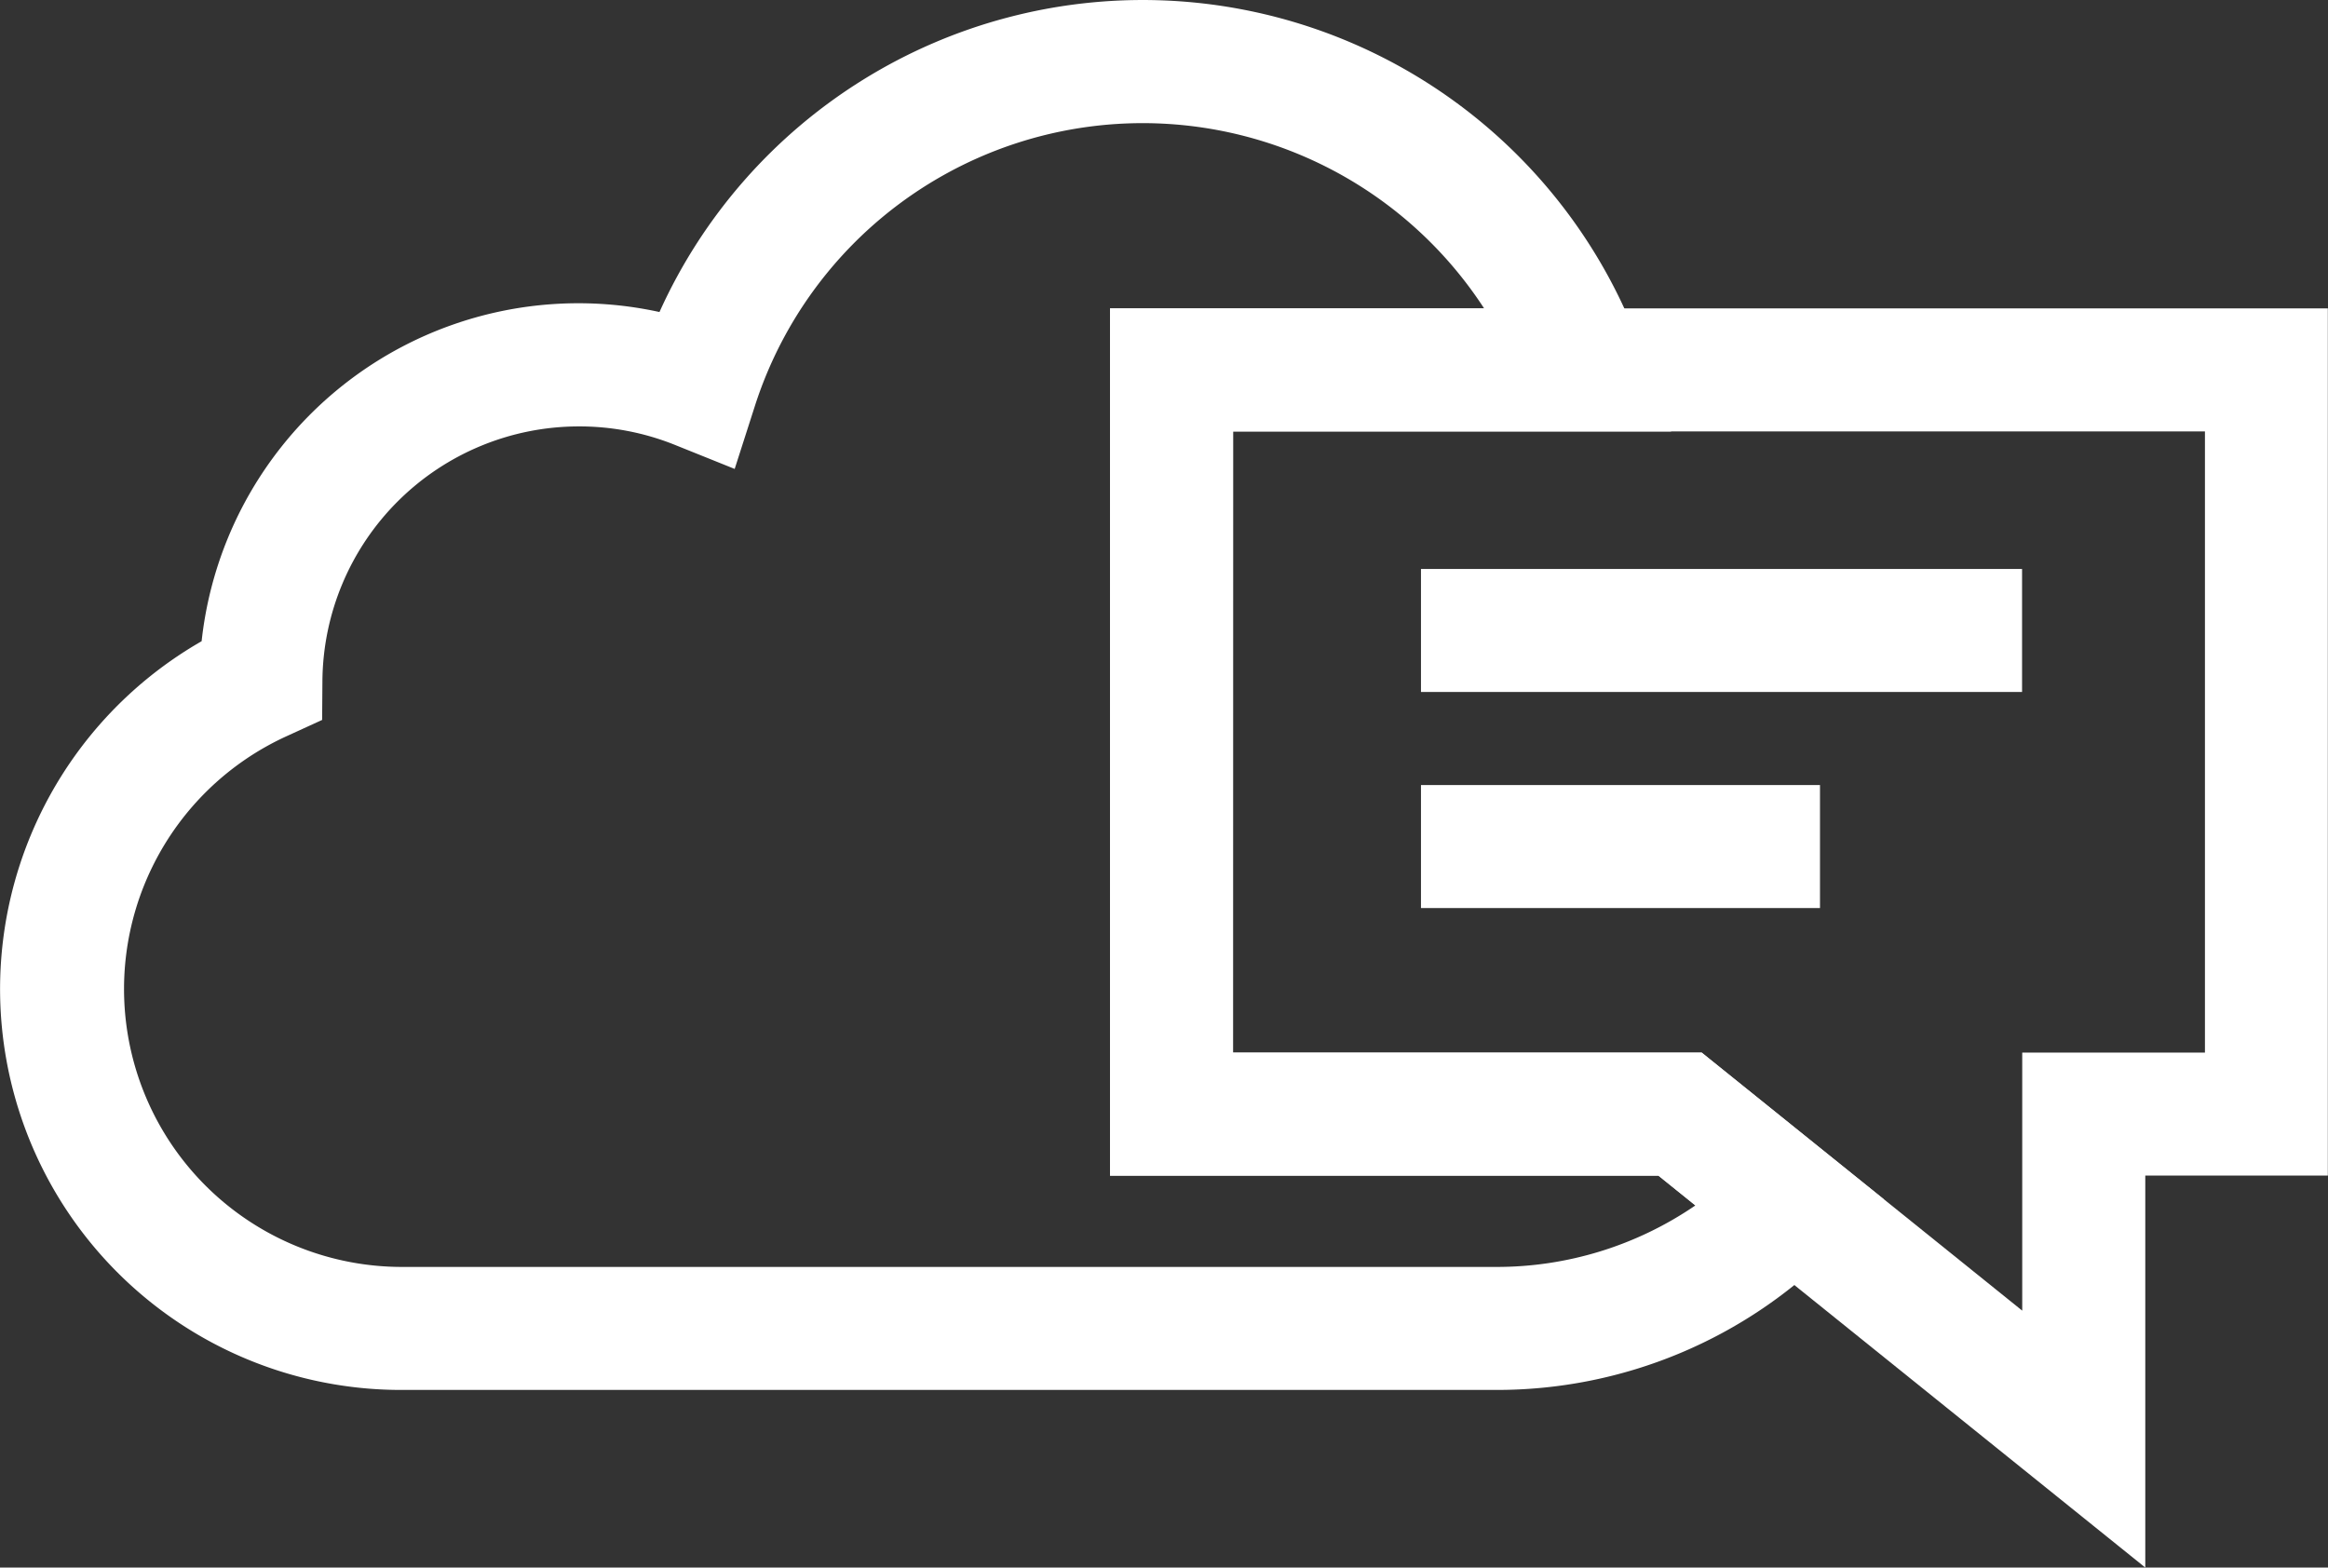
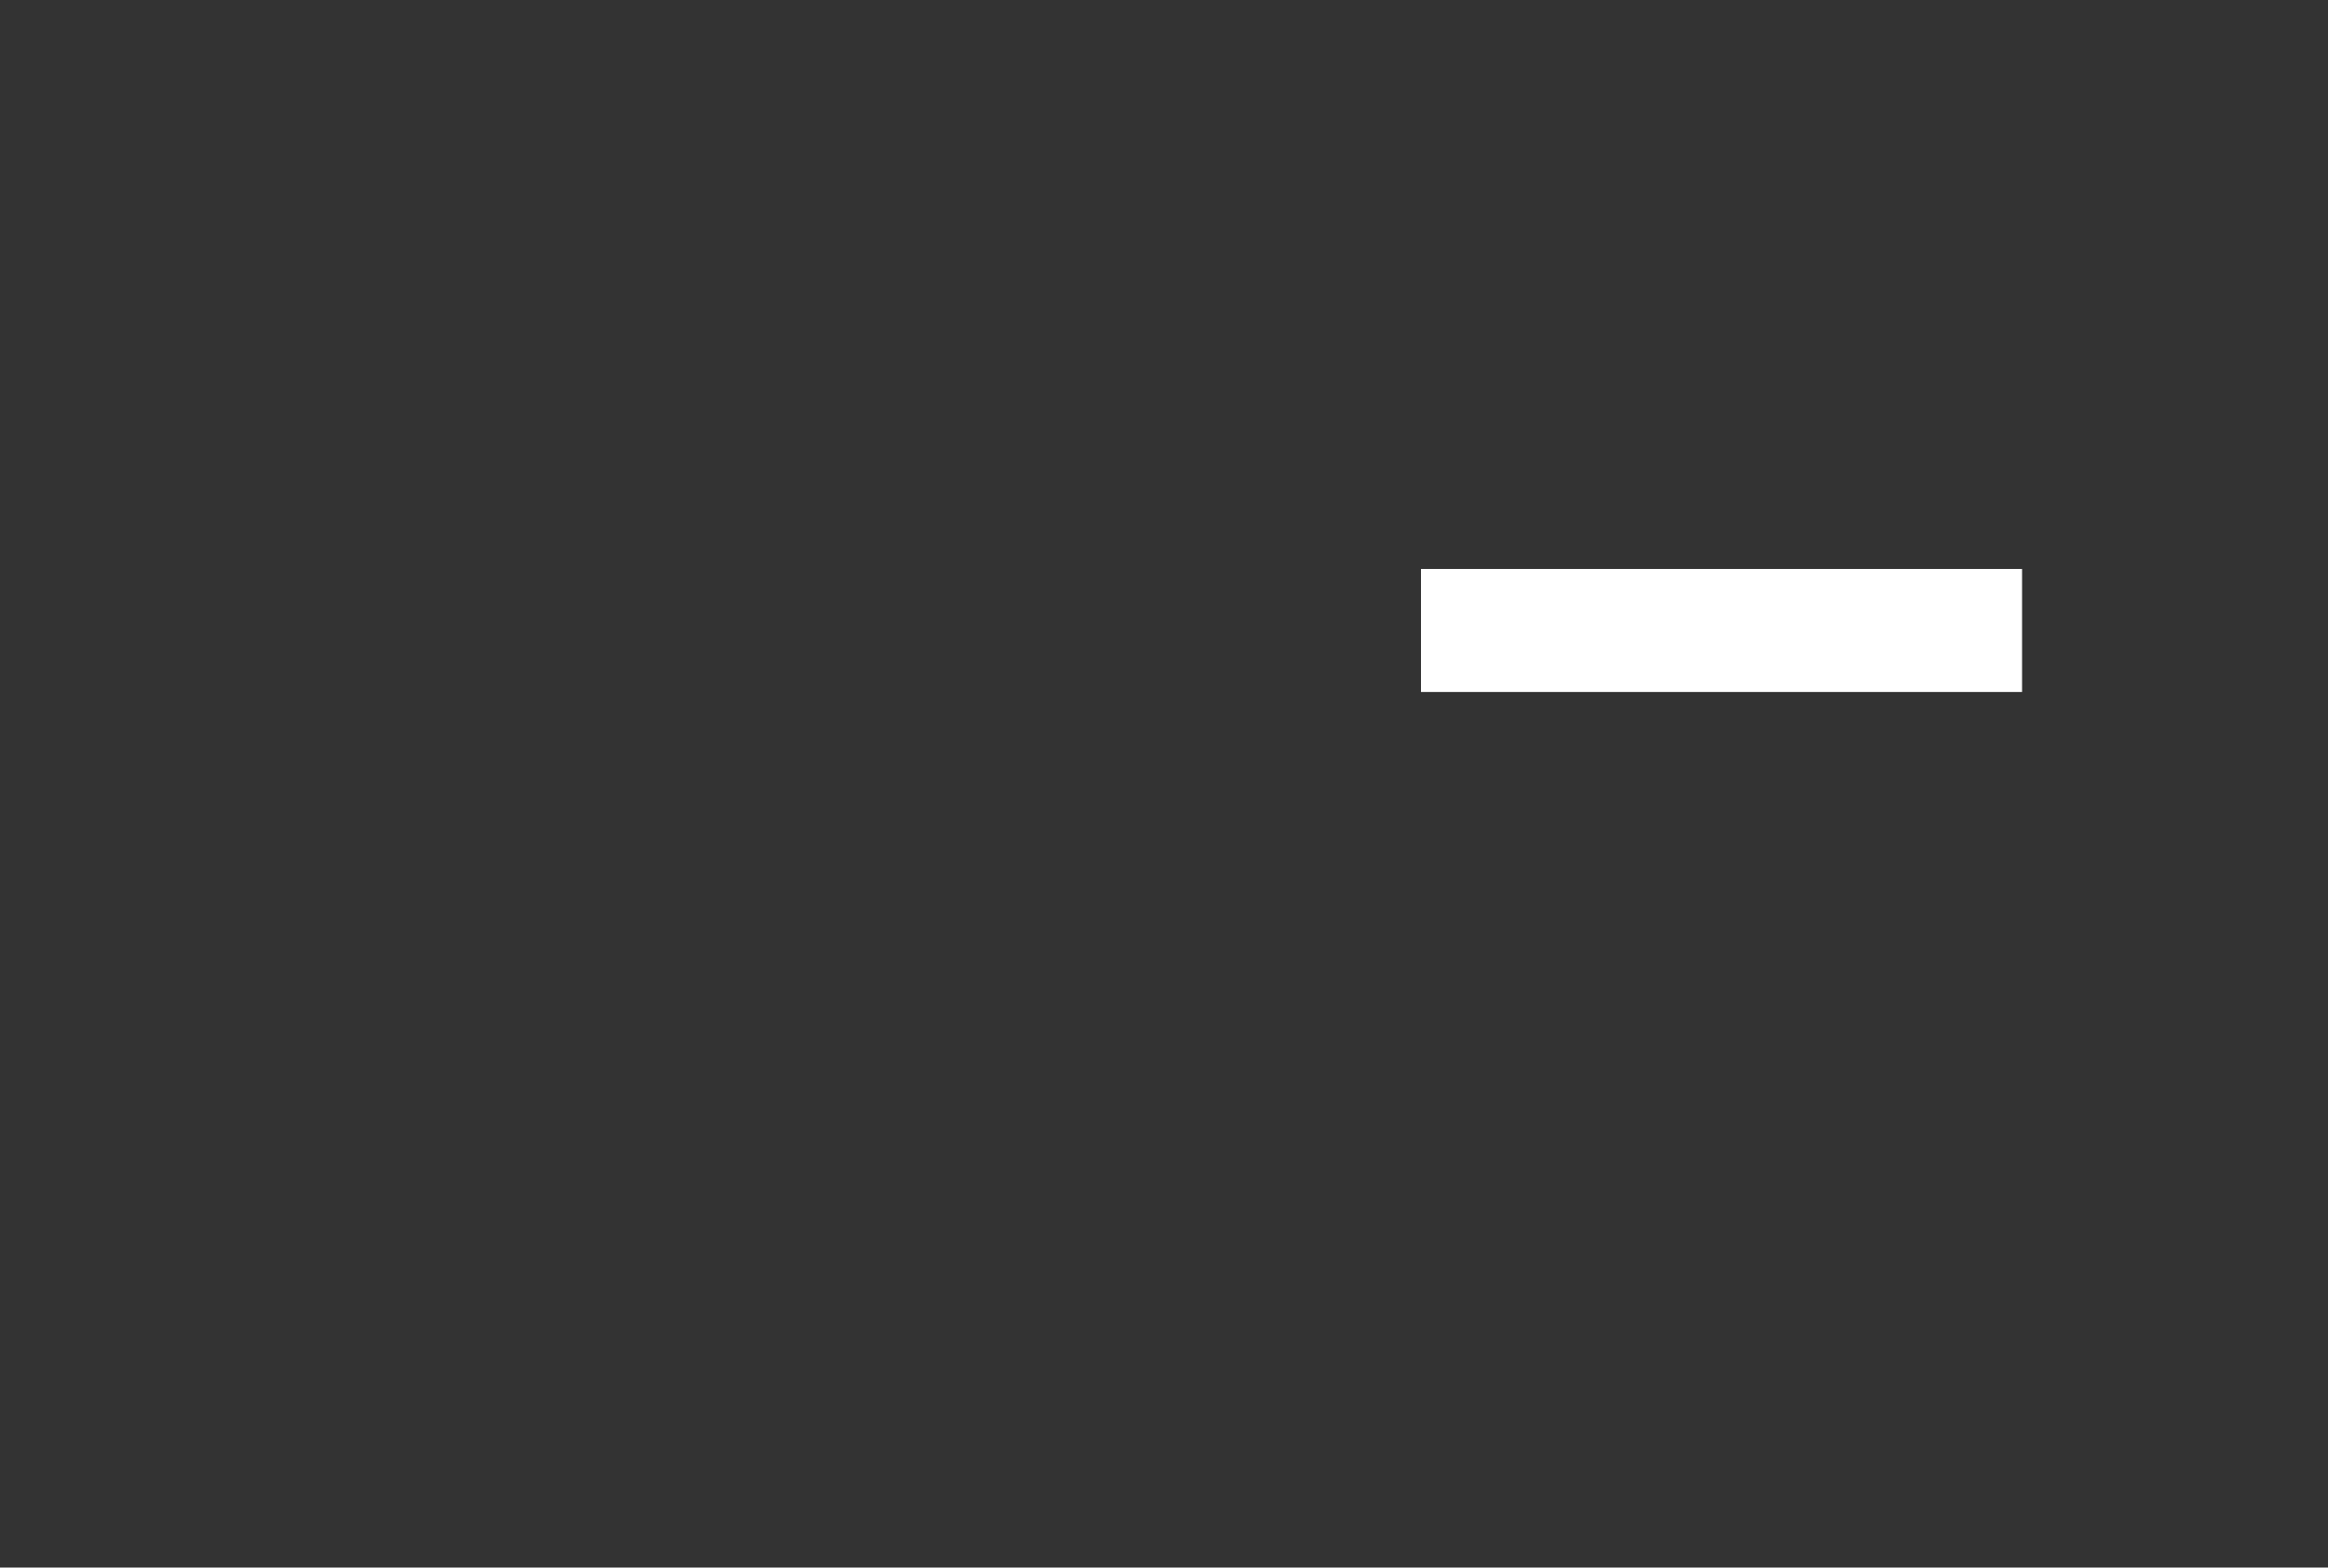
<svg xmlns="http://www.w3.org/2000/svg" viewBox="0 0 567.74 382.32">
  <rect x="0" y="0" width="567.74" height="382.32" fill="#333333" stroke="none" />
  <defs>
    <style>.cls-1{fill:#fff;}</style>
  </defs>
  <title>Asset 5</title>
  <g id="Layer_2" data-name="Layer 2">
    <g id="Layer_1-2" data-name="Layer 1">
-       <path class="cls-1" d="M364.75,339h-267A97.78,97.78,0,0,1,49.17,156.39,92.43,92.43,0,0,1,160.83,76.1a129.31,129.31,0,0,1,239.37,9l7.35,20.14H300.7v151.5H415l44.33,35.69-11.63,11.82A115.64,115.64,0,0,1,364.75,339ZM141.06,104a62.58,62.58,0,0,0-62.43,62l-.07,9.59-8.74,4A67.78,67.78,0,0,0,97.76,309h267a85.66,85.66,0,0,0,48.7-15l-9-7.26H270.7V75.22h91.24A99.32,99.32,0,0,0,184.08,99.07l-4.91,15.3-14.92-6A62.46,62.46,0,0,0,141.06,104Z" />
-       <path class="cls-1" d="M523.18,382.32l-118.75-95.6H270.7V75.22h297v211.5H523.18ZM300.7,256.72H415l78.17,62.94V256.72h44.56V105.22h-237Z" />
      <rect class="cls-1" x="346.54" y="138.77" width="146.59" height="30" />
-       <rect class="cls-1" x="346.54" y="191.47" width="97.31" height="30" />
    </g>
  </g>
</svg>